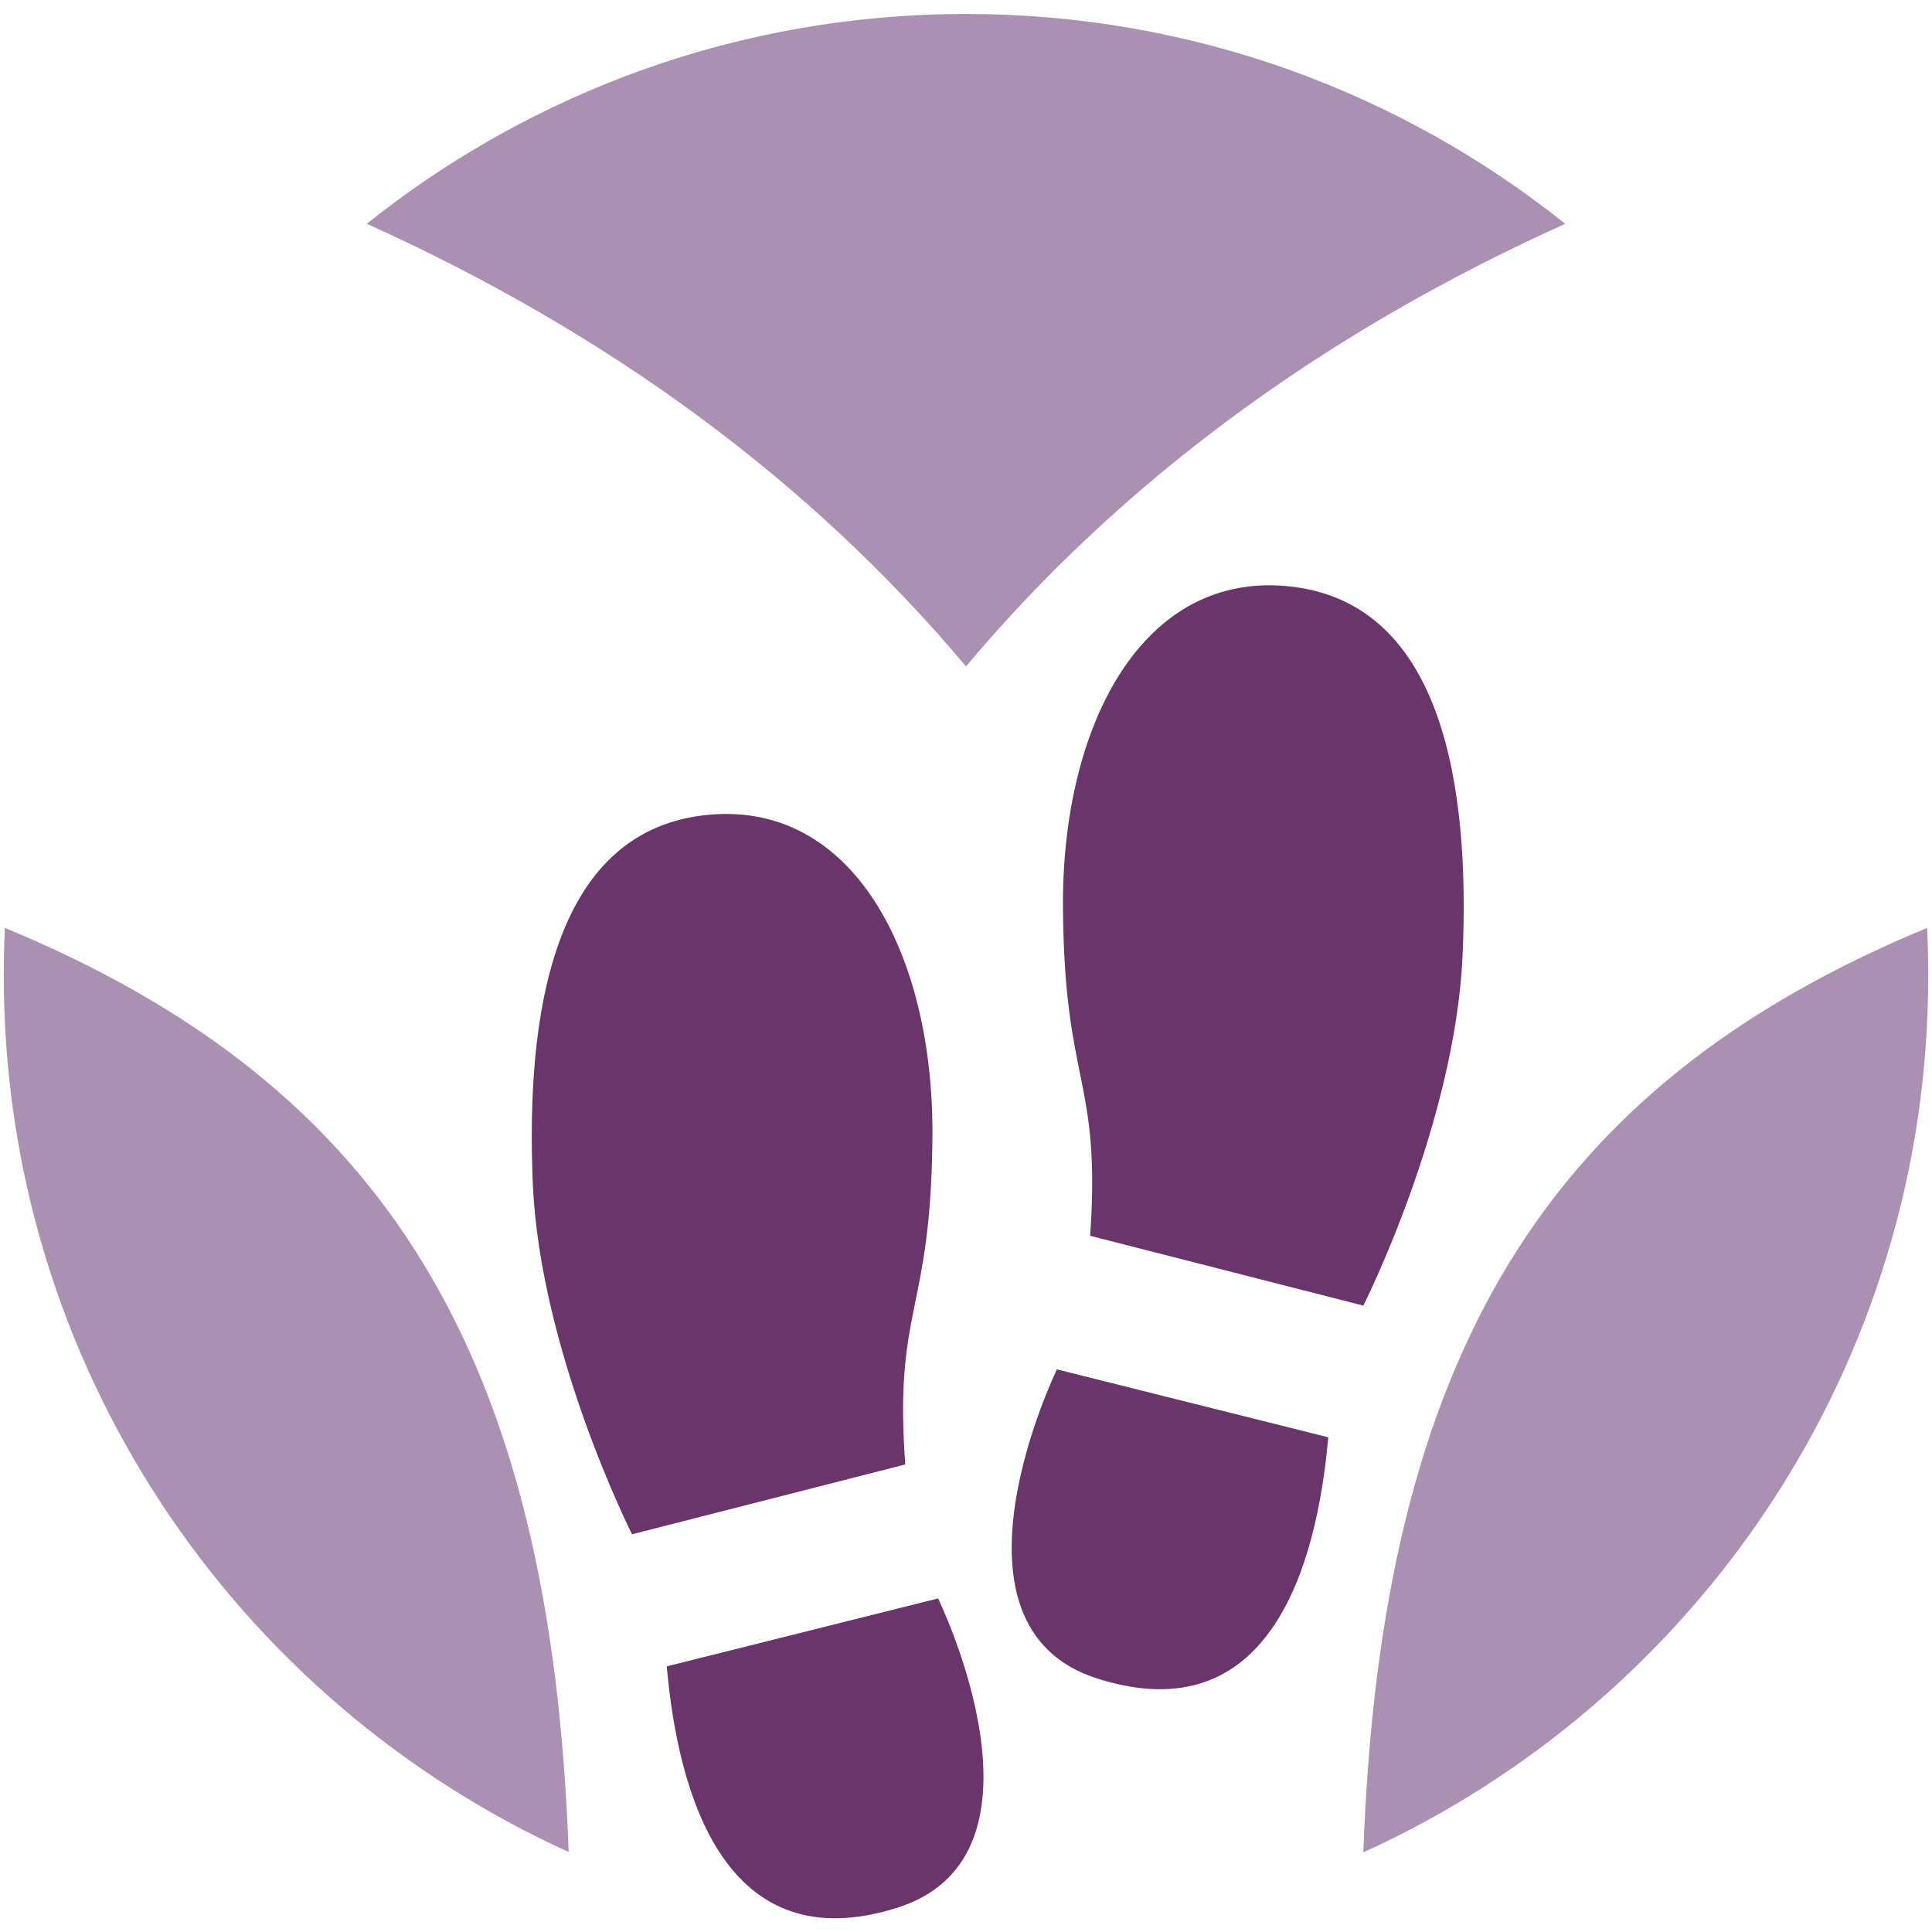
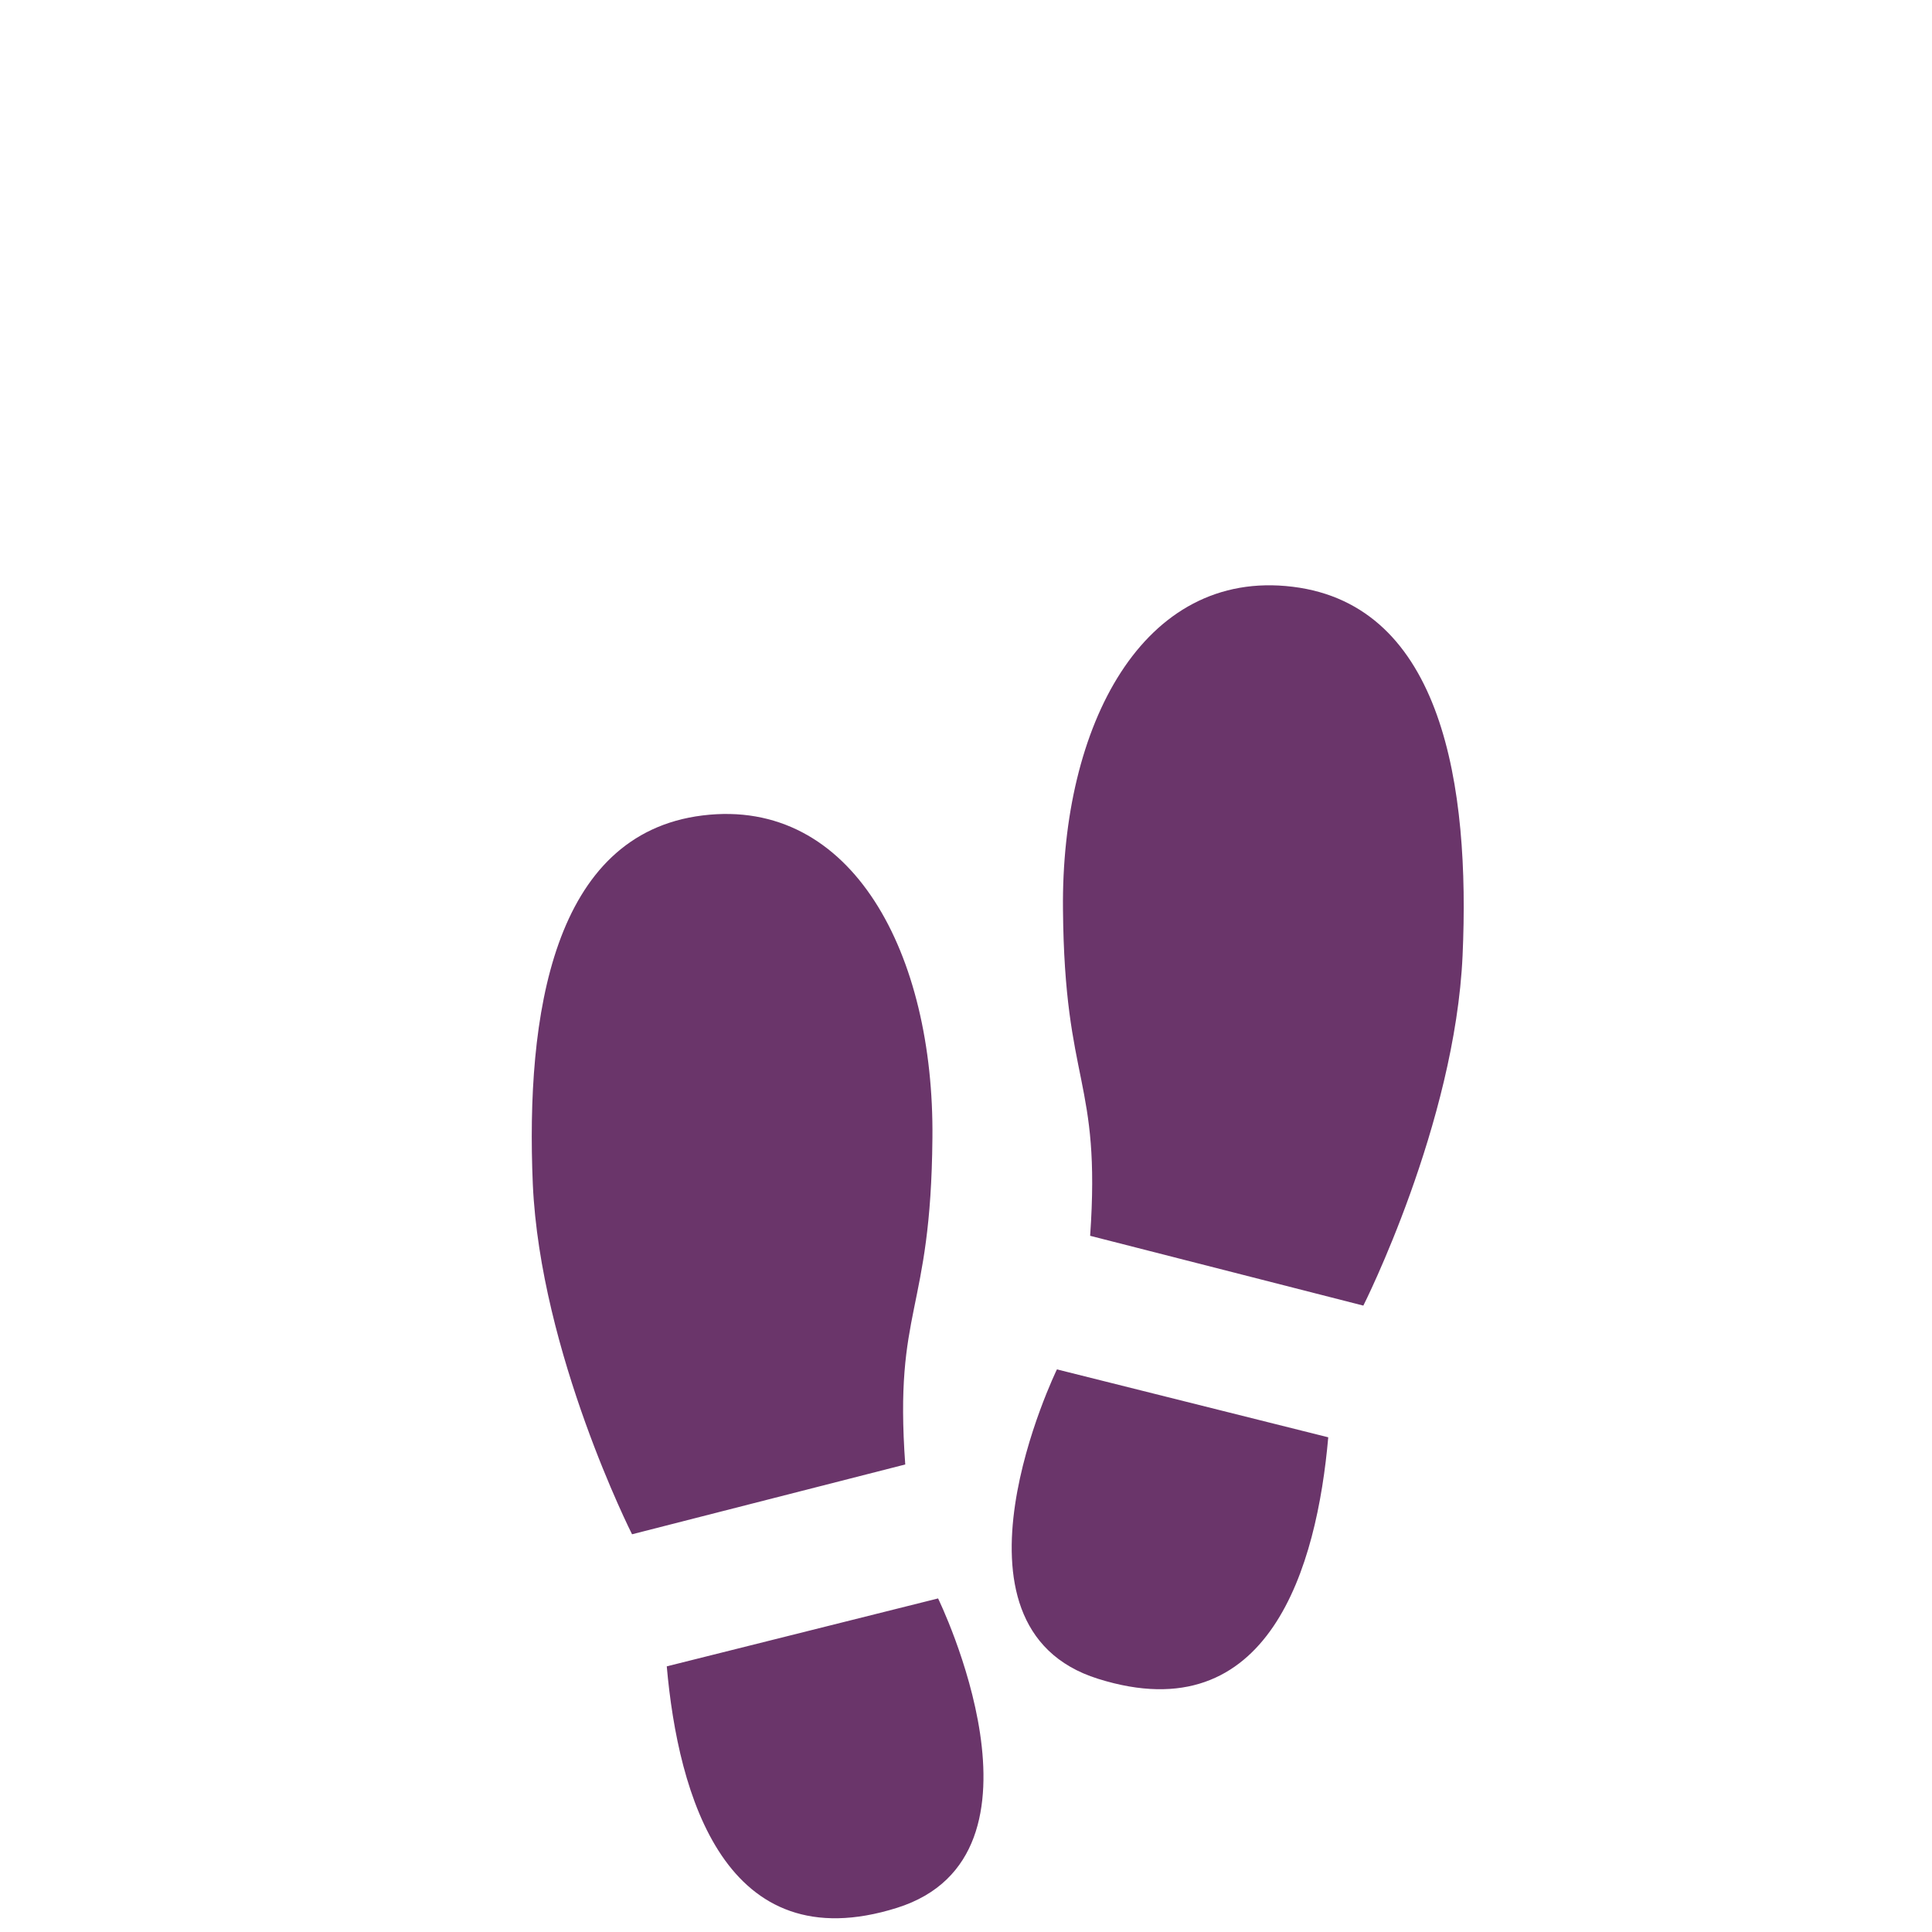
<svg xmlns="http://www.w3.org/2000/svg" version="1.1" id="Ebene_1" x="0px" y="0px" viewBox="0 0 512 512" xml:space="preserve">
  <g>
    <path fill="#6A356A" d="M288.9,327.5l72.4,18.5c0,0,24.3-48.1,26.3-92.8s-5.2-92.8-45-97.7s-61.4,36.9-60.9,85.5   C282.1,287.8,291.8,285.7,288.9,327.5 M280.1,362.9l71.9,18c-3,34.1-15.5,78.3-61,64C246.9,431.1,280.1,362.9,280.1,362.9    M239.9,388.1l-72.4,18.5c0,0-24.3-48.1-26.3-92.8c-1.9-44.7,5.2-92.8,45-97.7s61.4,36.9,60.9,85.5   C246.7,348.4,236.9,346.3,239.9,388.1 M248.6,423.6l-71.9,18c3,34.1,15.5,78.3,61,64C281.9,491.7,248.6,423.6,248.6,423.6" />
-     <path fill="#AA90B2" d="M256,3.7c-60,0-115.2,20.8-158.8,55.6C161.9,88.5,215,127.8,256,176.6c41-48.8,94.1-88.1,158.8-117.3   C371.2,24.5,316,3.7,256,3.7 M1.3,245.9c-0.2,4.2-0.3,8.5-0.3,12.7c0,103.3,61.4,192.1,149.7,232.2   C146,359.6,102.5,287.8,1.3,245.9 M510.7,245.9c-101.1,41.9-144.7,113.6-149.4,245C449.6,450.8,511,361.9,511,258.7   C511,254.4,510.9,250.1,510.7,245.9" />
  </g>
</svg>